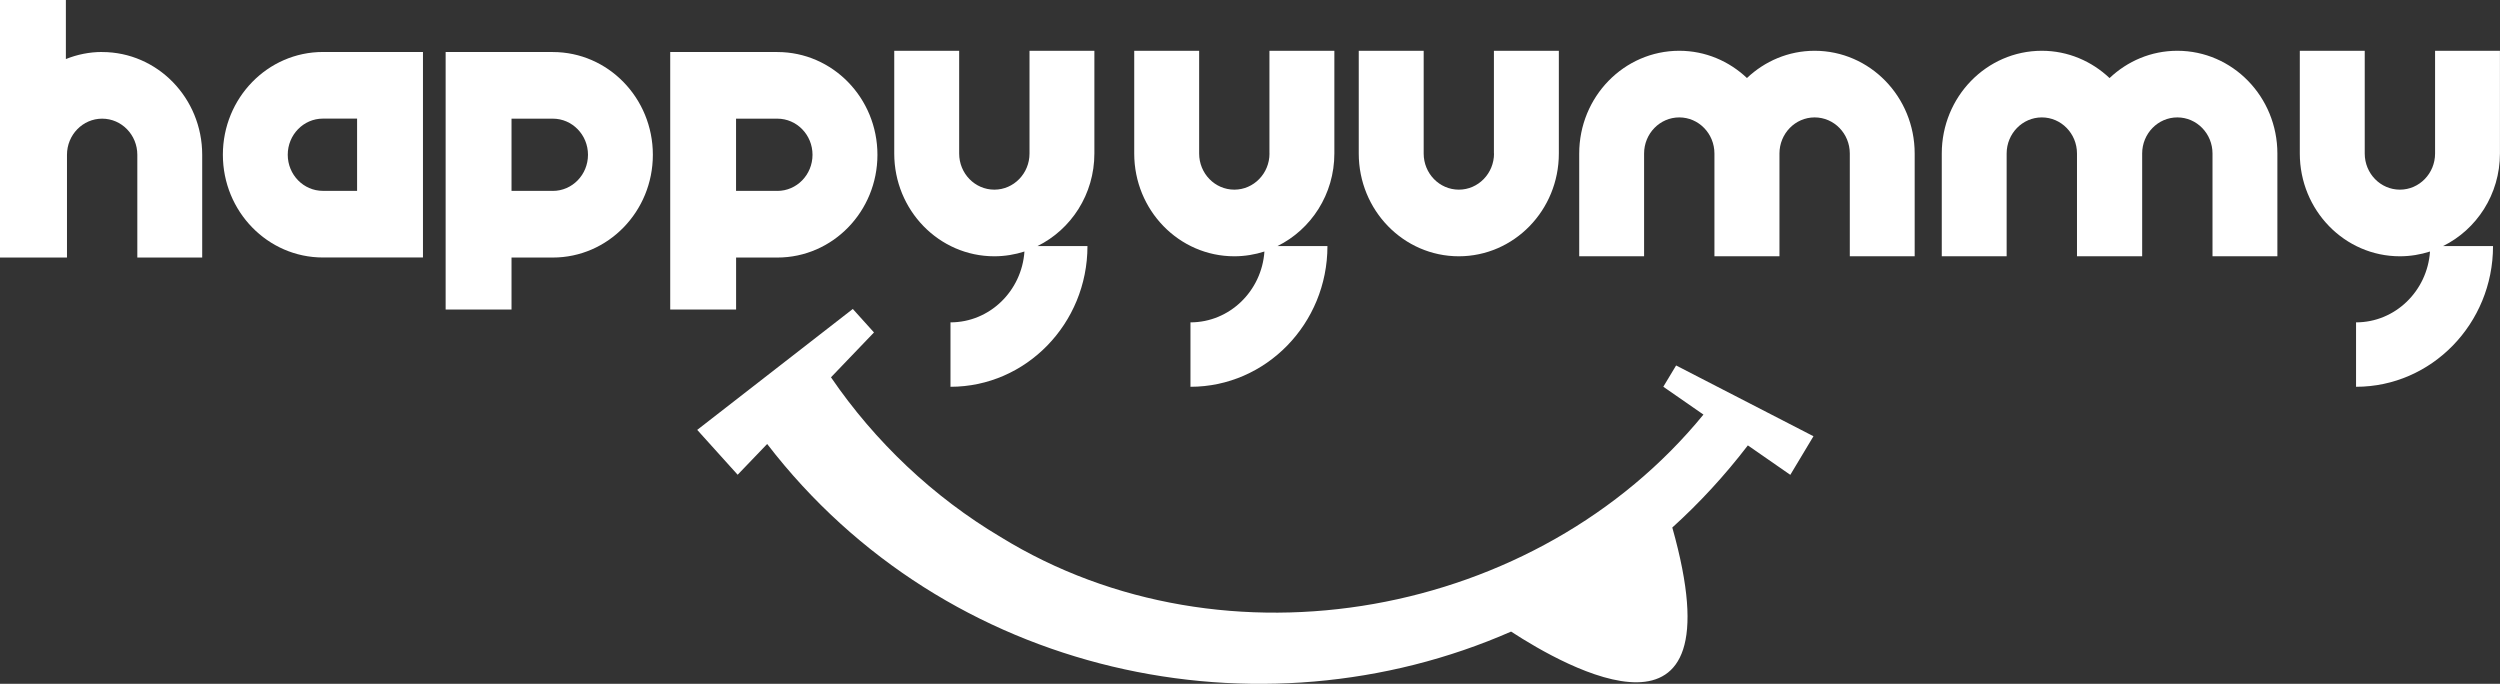
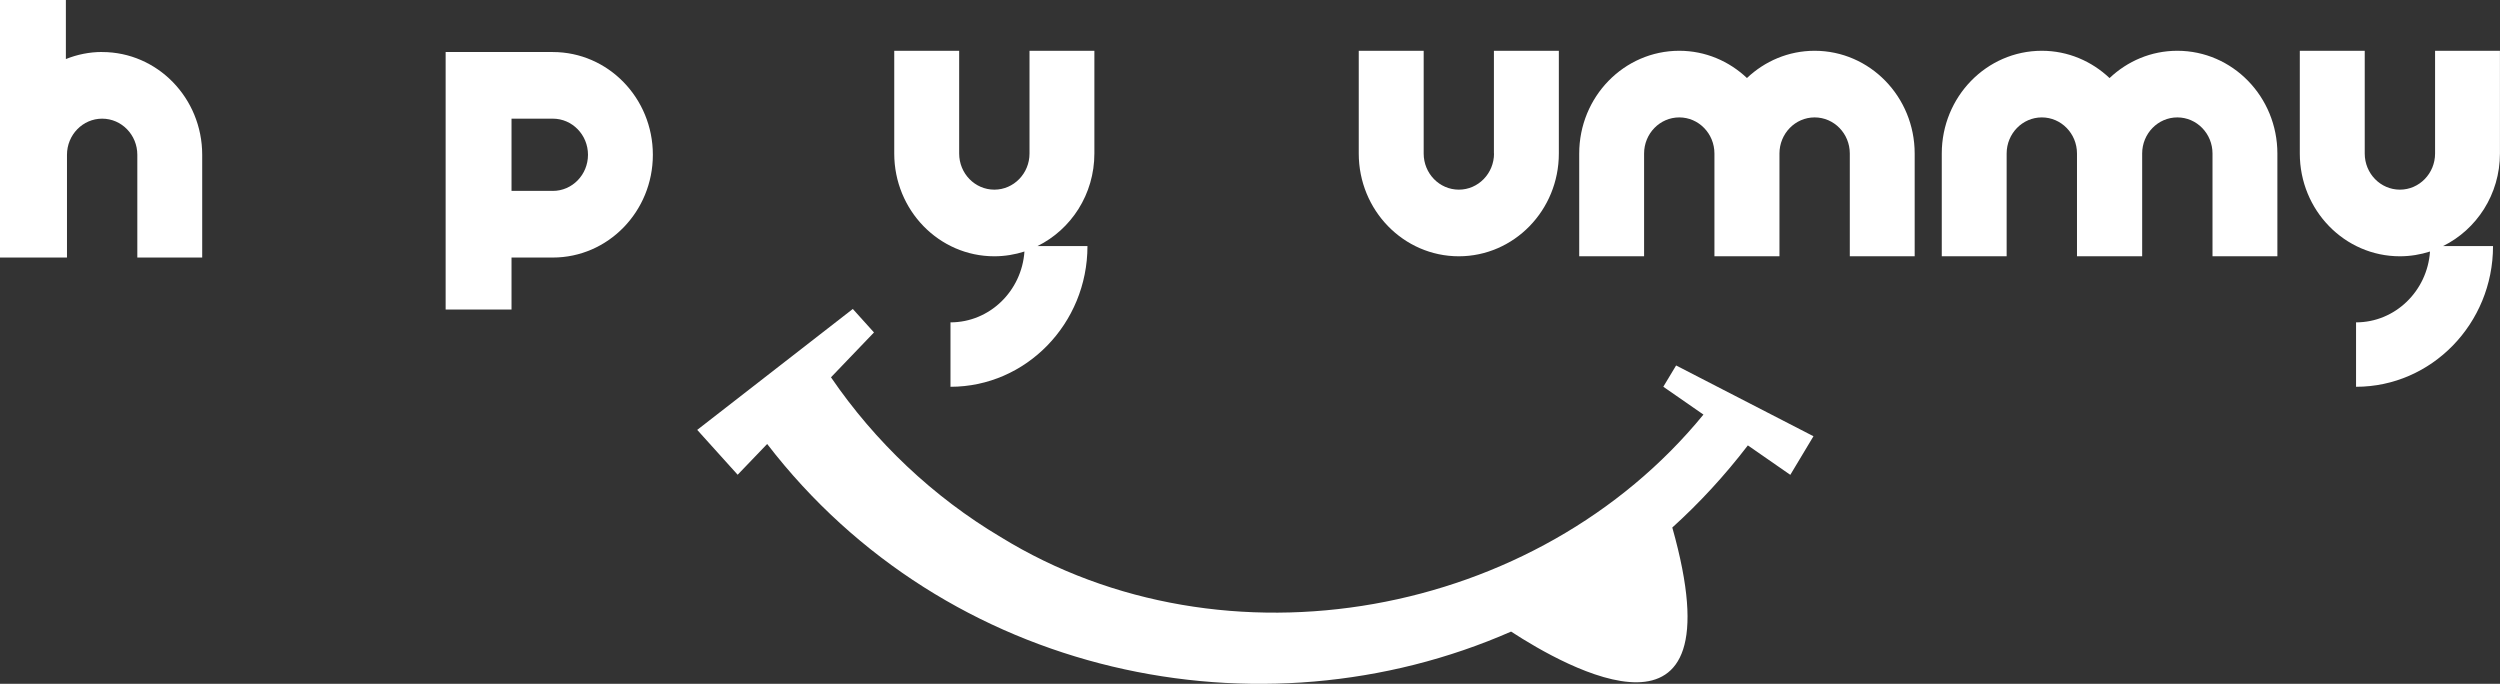
<svg xmlns="http://www.w3.org/2000/svg" id="Calque_2" data-name="Calque 2" viewBox="0 0 498.27 136.29">
  <rect x="0" y="0" width="498.27" height="136.29" fill="#333333" stroke="none" />
  <defs>
    <style>      .cls-1 {        fill: #fff;      }    </style>
  </defs>
  <g id="Mode_Isolation" data-name="Mode Isolation">
    <path class="cls-1" d="M297.77,30.6c0,3.97-3.14,7.2-7.01,7.2s-7.01-3.22-7.01-7.2V10.12h-12.94v20.48c0,11.31,8.93,20.48,19.94,20.48s19.94-9.17,19.94-20.48V10.12h-12.94v20.48Z" />
    <path class="cls-1" d="M361.67,10.12c-5.21,0-9.94,2.07-13.49,5.43-3.55-3.36-8.28-5.43-13.49-5.43-11.01,0-19.94,9.17-19.94,20.48v20.48h12.93v-20.48c0-3.97,3.14-7.2,7.01-7.2s7.01,3.22,7.01,7.2v20.48h12.96v-20.48c0-3.97,3.14-7.2,7.01-7.2s7.01,3.22,7.01,7.2v20.48h12.93v-20.48c0-11.31-8.93-20.48-19.94-20.48" />
    <path class="cls-1" d="M433.95,10.12c-5.21,0-9.95,2.07-13.5,5.44-3.55-3.36-8.29-5.44-13.5-5.44-11.01,0-19.94,9.17-19.94,20.48v20.48h12.93v-20.48c0-3.97,3.14-7.2,7.01-7.2s7.01,3.22,7.01,7.2v20.48h12.99v-20.48c0-3.97,3.14-7.2,7.01-7.2s7.01,3.22,7.01,7.2v20.48h12.93v-20.48c0-11.31-8.93-20.48-19.94-20.48" />
-     <path class="cls-1" d="M253.02,30.6c0,3.97-3.14,7.2-7.01,7.2s-7.01-3.22-7.01-7.2V10.12h-12.94v20.48c0,11.31,8.93,20.48,19.94,20.48,2.09,0,4.11-.34,6.01-.95-.54,7.88-6.94,14.12-14.74,14.12v12.84c15.05,0,27.3-12.58,27.3-28.04h-9.97c6.7-3.3,11.35-10.31,11.35-18.46V10.12h-12.94v20.48Z" />
    <path class="cls-1" d="M485.33,30.6c0,3.97-3.14,7.2-7.01,7.2s-7.01-3.22-7.01-7.2V10.12h-12.94v20.48c0,11.31,8.93,20.48,19.94,20.48,2.09,0,4.11-.34,6.01-.95-.54,7.88-6.94,14.12-14.74,14.12v12.84c15.05,0,27.3-12.58,27.3-28.04h-9.97c6.7-3.3,11.35-10.31,11.35-18.46V10.12h-12.93v20.48Z" />
    <path class="cls-1" d="M205.19,30.6c0,3.97-3.14,7.2-7.01,7.2s-7.01-3.22-7.01-7.2V10.12h-12.94v20.48c0,11.31,8.93,20.48,19.94,20.48,2.09,0,4.11-.34,6.01-.95-.54,7.88-6.94,14.12-14.74,14.12v12.84c15.05,0,27.3-12.58,27.3-28.04h-9.97c6.7-3.3,11.35-10.31,11.35-18.46V10.12h-12.93v20.48Z" />
-     <path class="cls-1" d="M71.17,23.65v14.39h-6.81c-3.87,0-7.01-3.22-7.01-7.2s3.14-7.2,7.01-7.2h6.81ZM44.42,30.84c0,11.31,8.93,20.48,19.94,20.48h19.94V10.36h-19.94c-11.01,0-19.94,9.17-19.94,20.48" />
    <path class="cls-1" d="M110.18,38.04h-8.23v-14.39h8.23c3.87,0,7.01,3.22,7.01,7.2s-3.14,7.2-7.01,7.2M110.18,10.36h-8.23s-13.13,0-13.13,0v51.33h13.13v-10.36h8.23c11.01,0,19.94-9.17,19.94-20.48s-8.93-20.48-19.94-20.48" />
-     <path class="cls-1" d="M154.93,38.04h-8.23v-14.39h8.23c3.87,0,7.01,3.22,7.01,7.2s-3.14,7.2-7.01,7.2M154.94,10.36h-8.23s-13.13,0-13.13,0v51.33h13.13v-10.36h8.23c11.01,0,19.94-9.17,19.94-20.48s-8.93-20.48-19.94-20.48" />
    <path class="cls-1" d="M20.35,10.36c-2.55,0-4.98.51-7.22,1.41V0H0v51.33h13.35v-20.48c0-3.97,3.14-7.2,7.01-7.2s7.01,3.22,7.01,7.2v20.48h12.93v-20.48c0-11.31-8.93-20.48-19.94-20.48" />
    <path class="cls-1" d="M361.43,86.94l-27.37-14.1-2.55,4.24,8,5.55c-33.15,40.54-95.33,51.95-140.08,24.4-13.47-8.01-25.03-18.99-33.81-31.83l8.57-8.94-4.22-4.68-31.01,24.1,8.06,8.94,5.88-6.13c35.72,46.43,98.2,59.36,148.27,37.39,10.8,7.05,45.55,26.81,32.13-20.74,5.4-4.88,10.44-10.34,15.06-16.37l8.46,5.87,4.62-7.7Z" />
  </g>
</svg>